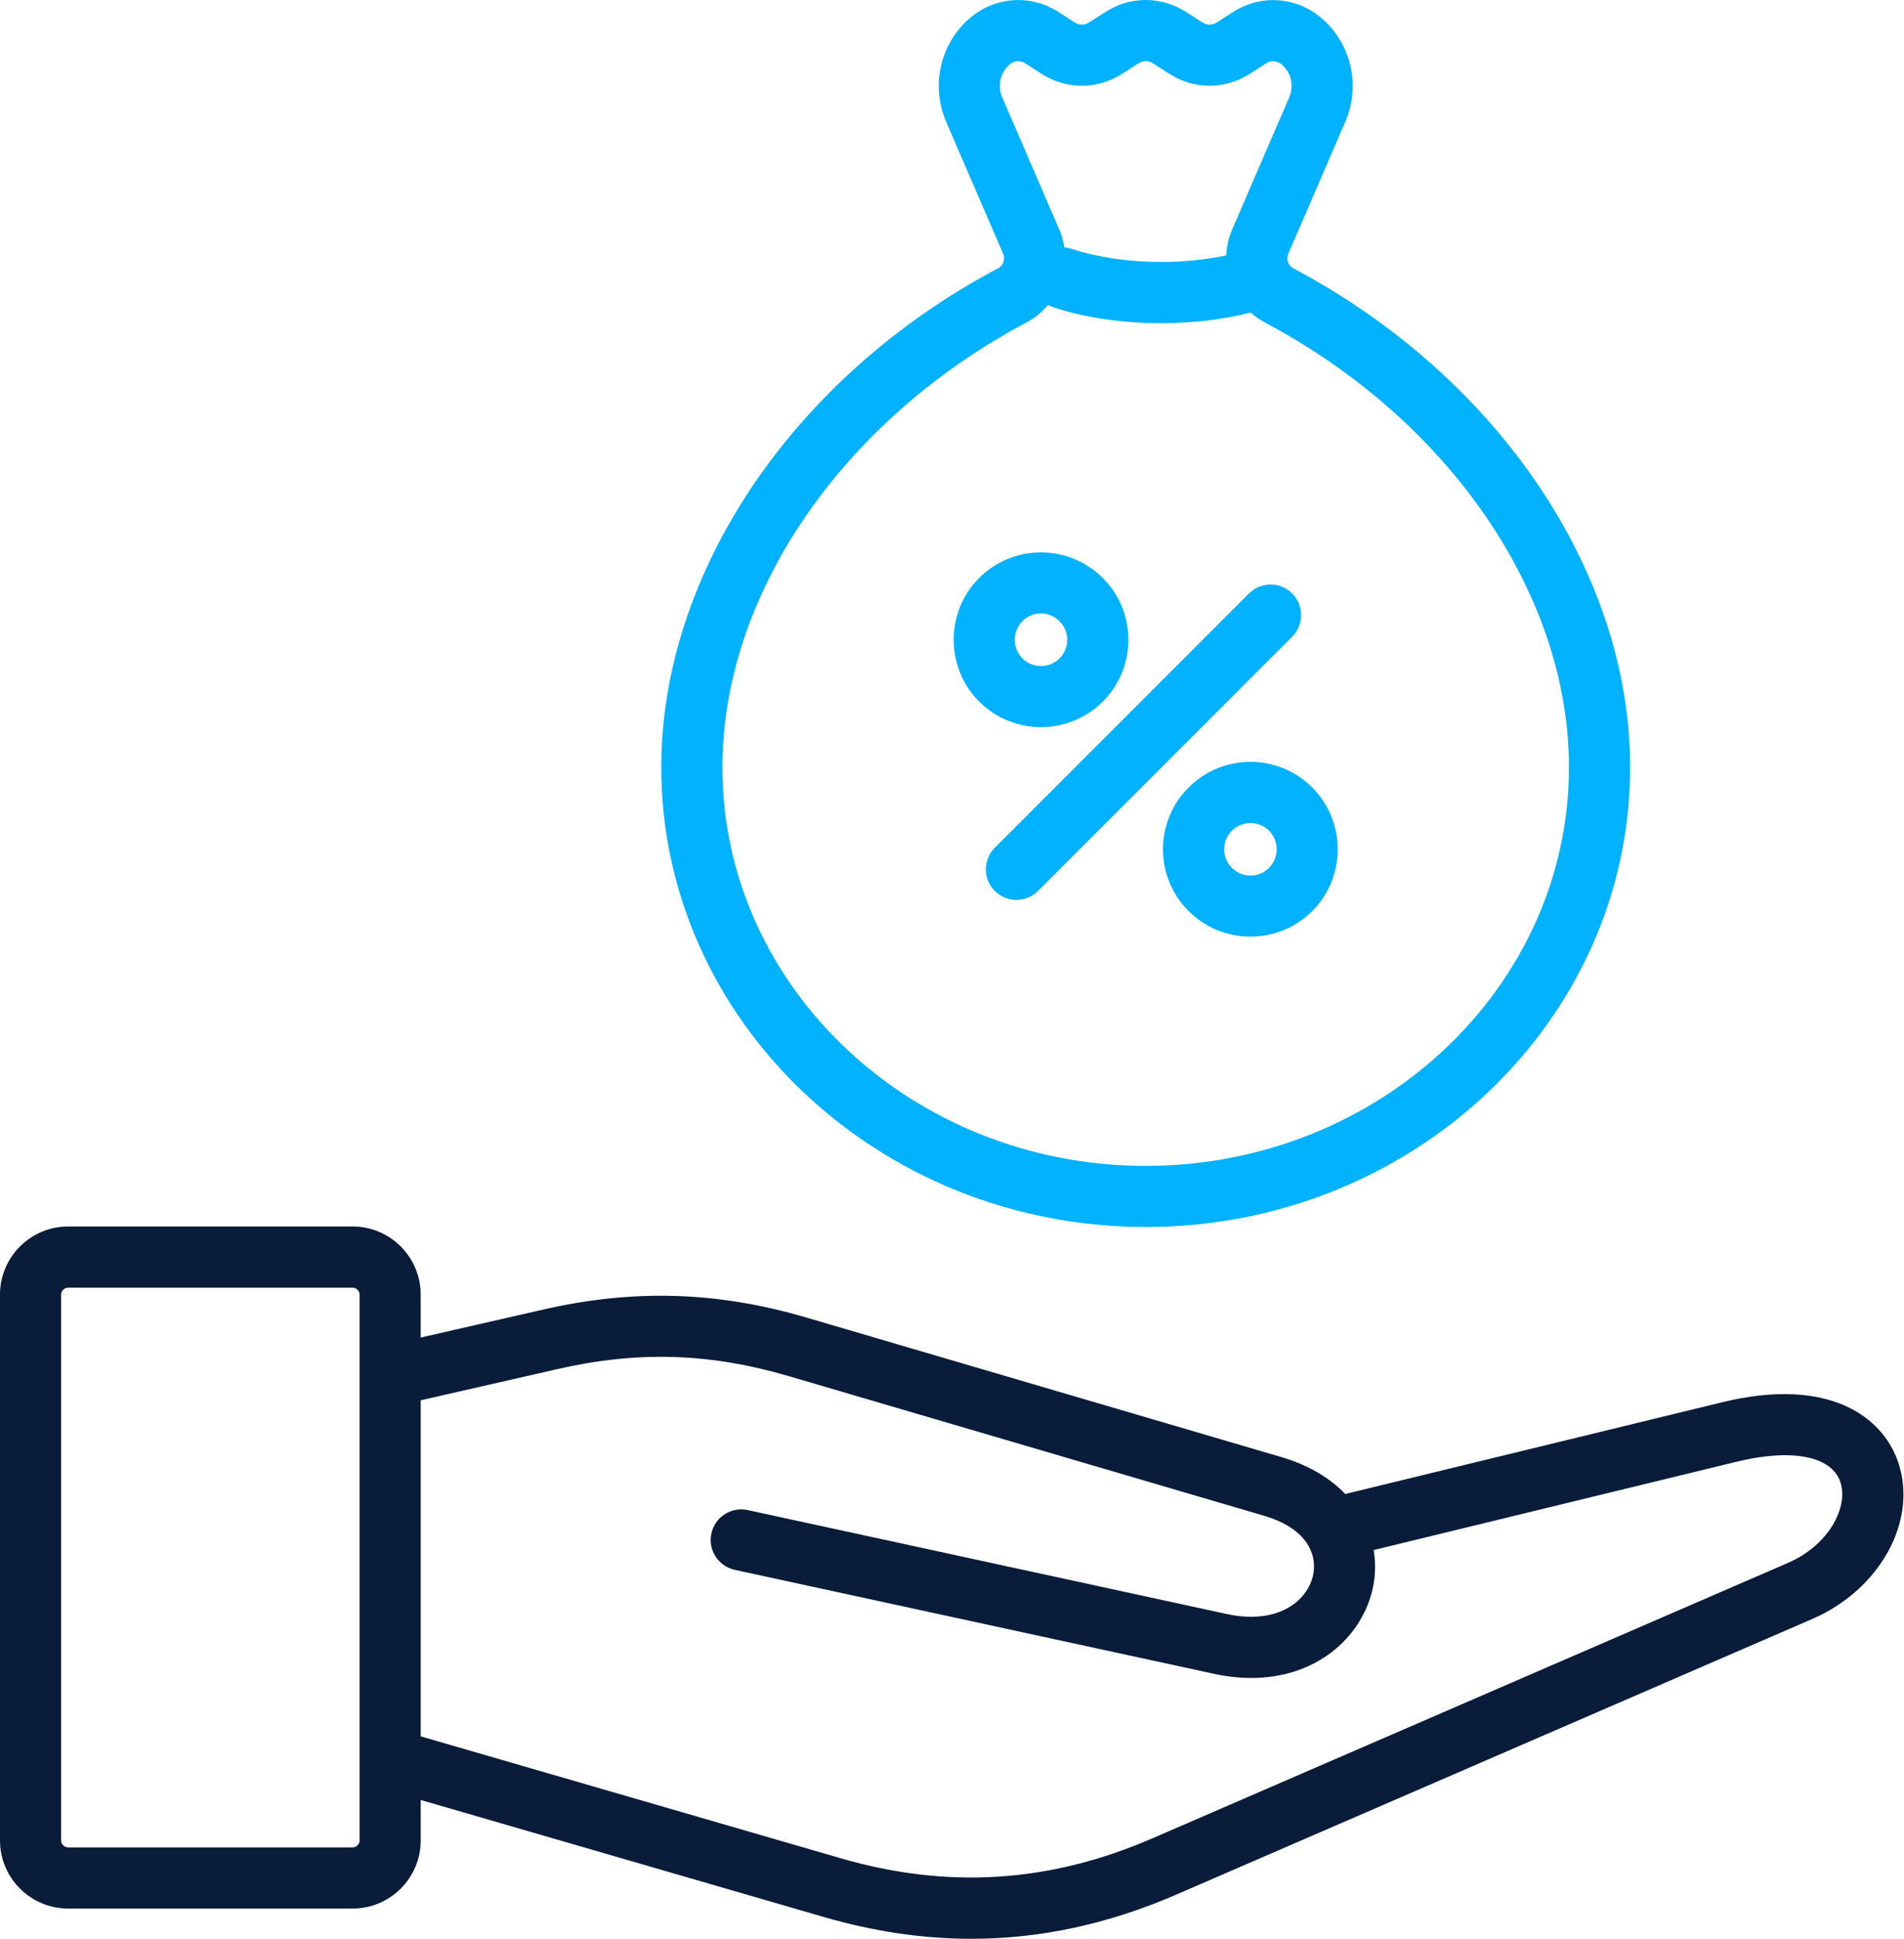
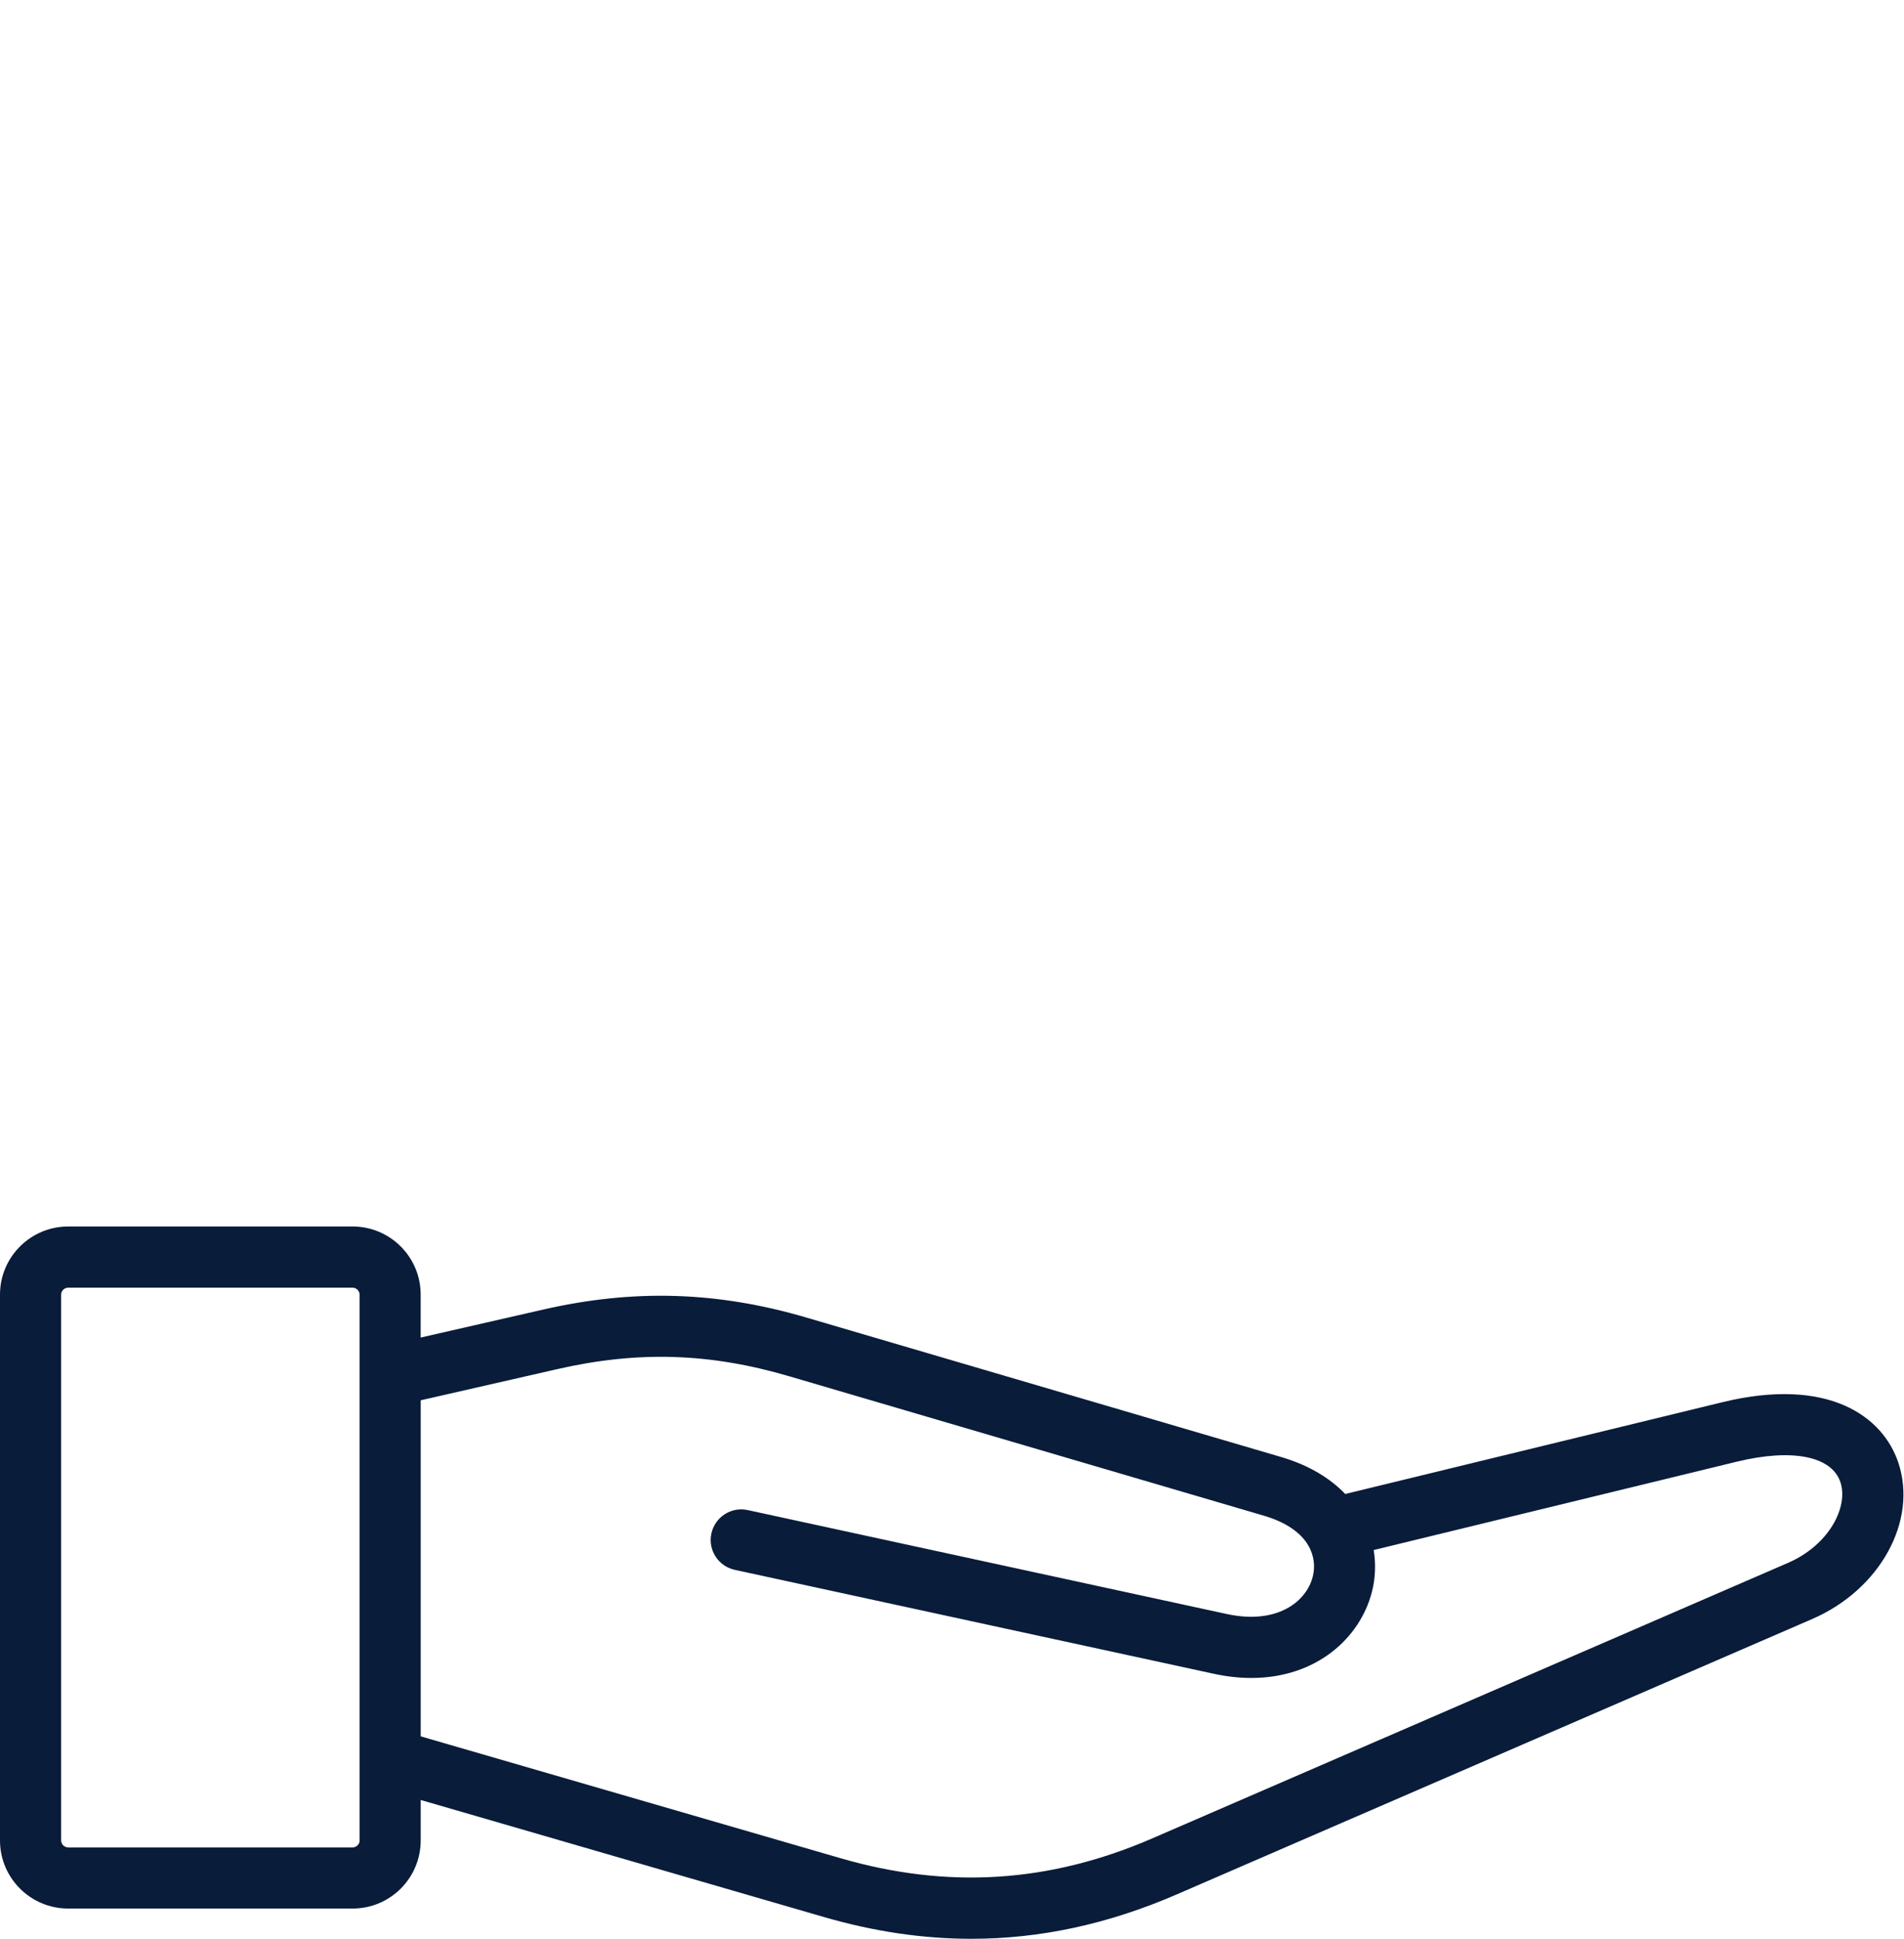
<svg xmlns="http://www.w3.org/2000/svg" width="503" height="512" viewBox="0 0 503 512" fill="none">
-   <path d="M302.692 324.027C373.25 324.027 430.65 269.565 430.65 202.622C430.65 151.231 395.74 99.516 341.713 70.887C340.299 70.139 339.723 68.463 340.359 66.989L355.386 32.179C359.436 22.808 357.083 11.941 349.539 5.145C342.844 -0.863 333.28 -1.661 325.717 3.186L321.495 5.903C320.223 6.71 318.88 6.721 317.628 5.913L313.285 3.136C306.741 -1.045 298.612 -1.045 292.088 3.136L287.726 5.913C286.474 6.71 285.141 6.71 283.909 5.923L279.627 3.166C272.083 -1.671 262.51 -0.884 255.815 5.135C248.271 11.931 245.928 22.797 249.967 32.169L265.004 66.999C265.64 68.453 265.055 70.119 263.641 70.866C209.614 99.506 174.703 151.21 174.703 202.602C174.703 269.565 232.123 324.027 302.692 324.027ZM264.792 25.776C263.469 22.717 264.186 19.334 266.61 17.142C267.327 16.506 268.165 16.173 269.003 16.173C269.65 16.173 270.296 16.365 270.892 16.748L275.204 19.526C281.768 23.696 289.897 23.686 296.411 19.515L300.773 16.738C302.015 15.941 303.338 15.941 304.59 16.738L308.933 19.515C315.456 23.686 323.586 23.696 330.19 19.495L334.442 16.759C335.835 15.86 337.481 16.011 338.734 17.132C341.167 19.323 341.884 22.717 340.561 25.766L325.535 60.566C324.555 62.818 324.05 65.151 323.949 67.453C318.668 68.584 312.851 69.18 306.782 69.18C298.269 69.18 289.897 67.958 283.212 65.757C282.535 65.534 281.849 65.413 281.172 65.373C280.94 63.747 280.495 62.141 279.819 60.576L264.792 25.776ZM271.205 85.146C273.426 83.964 275.335 82.389 276.87 80.551C277.274 80.763 277.688 80.955 278.142 81.106C286.534 83.883 296.441 85.348 306.782 85.348C315.123 85.348 323.172 84.378 330.392 82.54C331.513 83.53 332.755 84.419 334.139 85.156C382.955 111.028 414.493 157.138 414.493 202.632C414.493 260.668 364.333 307.889 302.682 307.889C241.01 307.889 190.841 260.668 190.841 202.632C190.851 157.128 222.388 111.018 271.205 85.146ZM262.803 223.879L329.958 156.724C333.109 153.573 338.219 153.573 341.369 156.724C344.52 159.875 344.52 164.985 341.369 168.135L274.214 235.291C272.639 236.866 270.568 237.654 268.508 237.654C266.448 237.654 264.378 236.866 262.803 235.291C259.652 232.14 259.652 227.03 262.803 223.879ZM275.002 192.019C280.909 192.019 286.827 189.777 291.331 185.293C295.694 180.93 298.097 175.134 298.097 168.964C298.097 162.793 295.694 156.997 291.331 152.634C282.323 143.636 267.68 143.626 258.672 152.634L258.662 152.644C249.705 161.642 249.705 176.275 258.693 185.303C263.197 189.777 269.094 192.019 275.002 192.019ZM270.104 164.035C271.417 162.733 273.154 162.006 275.002 162.006C276.86 162.006 278.597 162.733 279.91 164.046C281.222 165.358 281.949 167.105 281.949 168.953C281.949 170.812 281.222 172.549 279.93 173.851C277.213 176.558 272.79 176.558 270.104 173.882C267.408 171.165 267.408 166.752 270.104 164.035ZM314.012 207.964C309.64 212.337 307.236 218.143 307.246 224.314C307.256 230.474 309.66 236.26 314.012 240.592C318.375 244.955 324.171 247.358 330.342 247.358C336.512 247.358 342.308 244.955 346.671 240.592C355.649 231.615 355.649 216.992 346.671 207.964C342.308 203.602 336.512 201.198 330.342 201.198C324.171 201.198 318.375 203.602 314.012 207.964ZM335.26 229.181C333.947 230.494 332.2 231.221 330.352 231.221C328.504 231.221 326.757 230.494 325.424 229.171C324.121 227.878 323.404 226.152 323.404 224.304C323.404 222.445 324.121 220.698 325.444 219.386C326.757 218.073 328.504 217.346 330.352 217.346C332.2 217.346 333.947 218.073 335.25 219.365C337.946 222.082 337.946 226.485 335.26 229.181Z" fill="#00B2FF" />
  <path d="M501.493 386.233C497.403 374.054 483.033 363.471 454.979 370.307L355.387 394.534C351.429 390.414 345.865 386.95 338.442 384.768L213.089 347.959C189.539 341.032 167.434 340.355 143.52 345.829L111.134 353.221V341.87C111.134 331.953 103.066 323.895 93.159 323.895H18.006C8.079 323.895 0 331.963 0 341.87V486.037C0 495.953 8.079 504.012 18.006 504.012H93.169C103.086 504.012 111.144 495.943 111.144 486.037V475.342L217.522 506.213C230.782 510.071 243.768 512 256.614 512C274.842 512 292.777 508.112 310.782 500.316L478.761 427.546C496.686 419.78 506.664 401.633 501.493 386.233ZM95.007 486.037C95.007 487.026 94.169 487.864 93.179 487.864H18.006C16.996 487.864 16.148 487.026 16.148 486.037V341.88C16.148 340.89 16.996 340.052 18.006 340.052H93.169C94.149 340.052 94.997 340.911 94.997 341.88V486.037H95.007ZM472.349 412.731L304.37 485.501C277.275 497.236 250.343 498.942 222.026 490.712L111.144 458.538V369.792L147.126 361.582C168.524 356.684 187.459 357.26 208.545 363.461L333.898 400.27C339.694 401.976 343.259 404.592 345.218 407.47C345.329 407.682 345.461 407.884 345.592 408.086C347.218 410.833 347.46 413.761 346.804 416.357C345.087 423.113 337.251 429.081 324.092 426.233L197.537 398.785C193.185 397.836 188.883 400.603 187.934 404.966C186.984 409.318 189.751 413.62 194.114 414.569L320.669 442.017C324.153 442.774 327.455 443.118 330.586 443.118C347.733 443.118 359.326 432.585 362.446 420.346C363.335 416.862 363.517 413.095 362.901 409.338L458.807 386.011C473.389 382.456 483.881 384.516 486.194 391.393C488.365 397.846 483.316 407.975 472.349 412.731Z" fill="#091C3A" />
</svg>